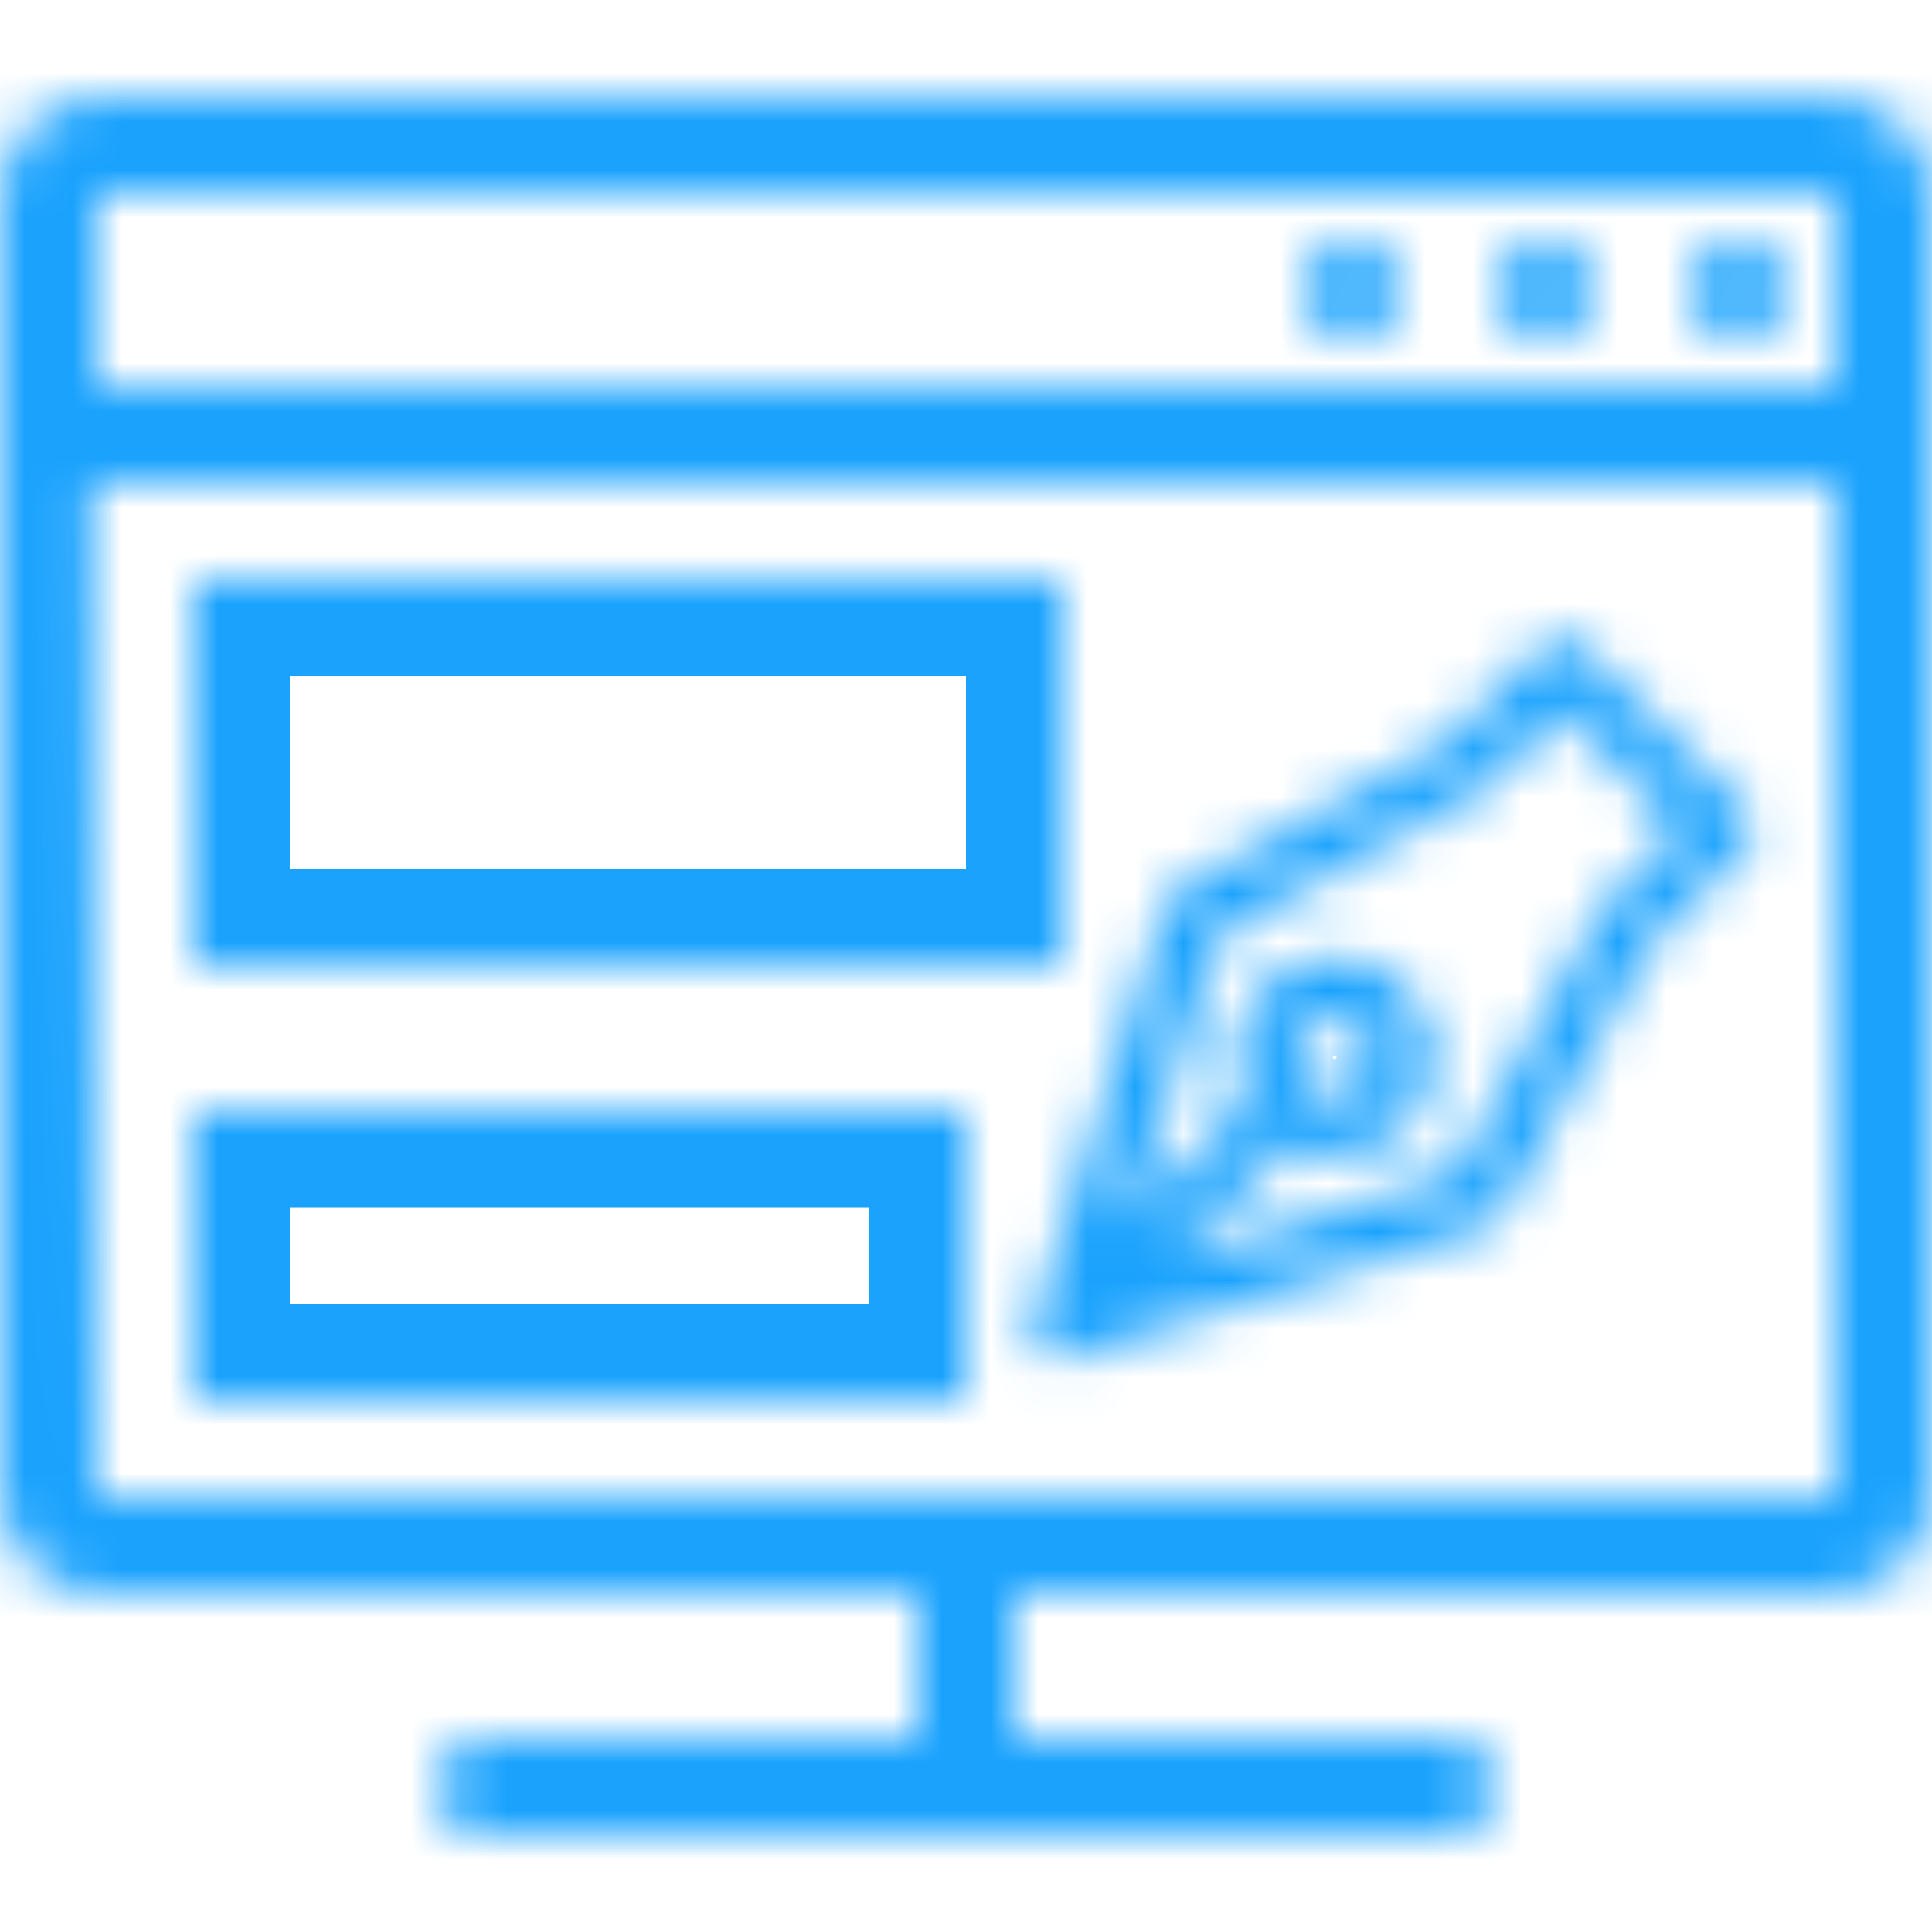
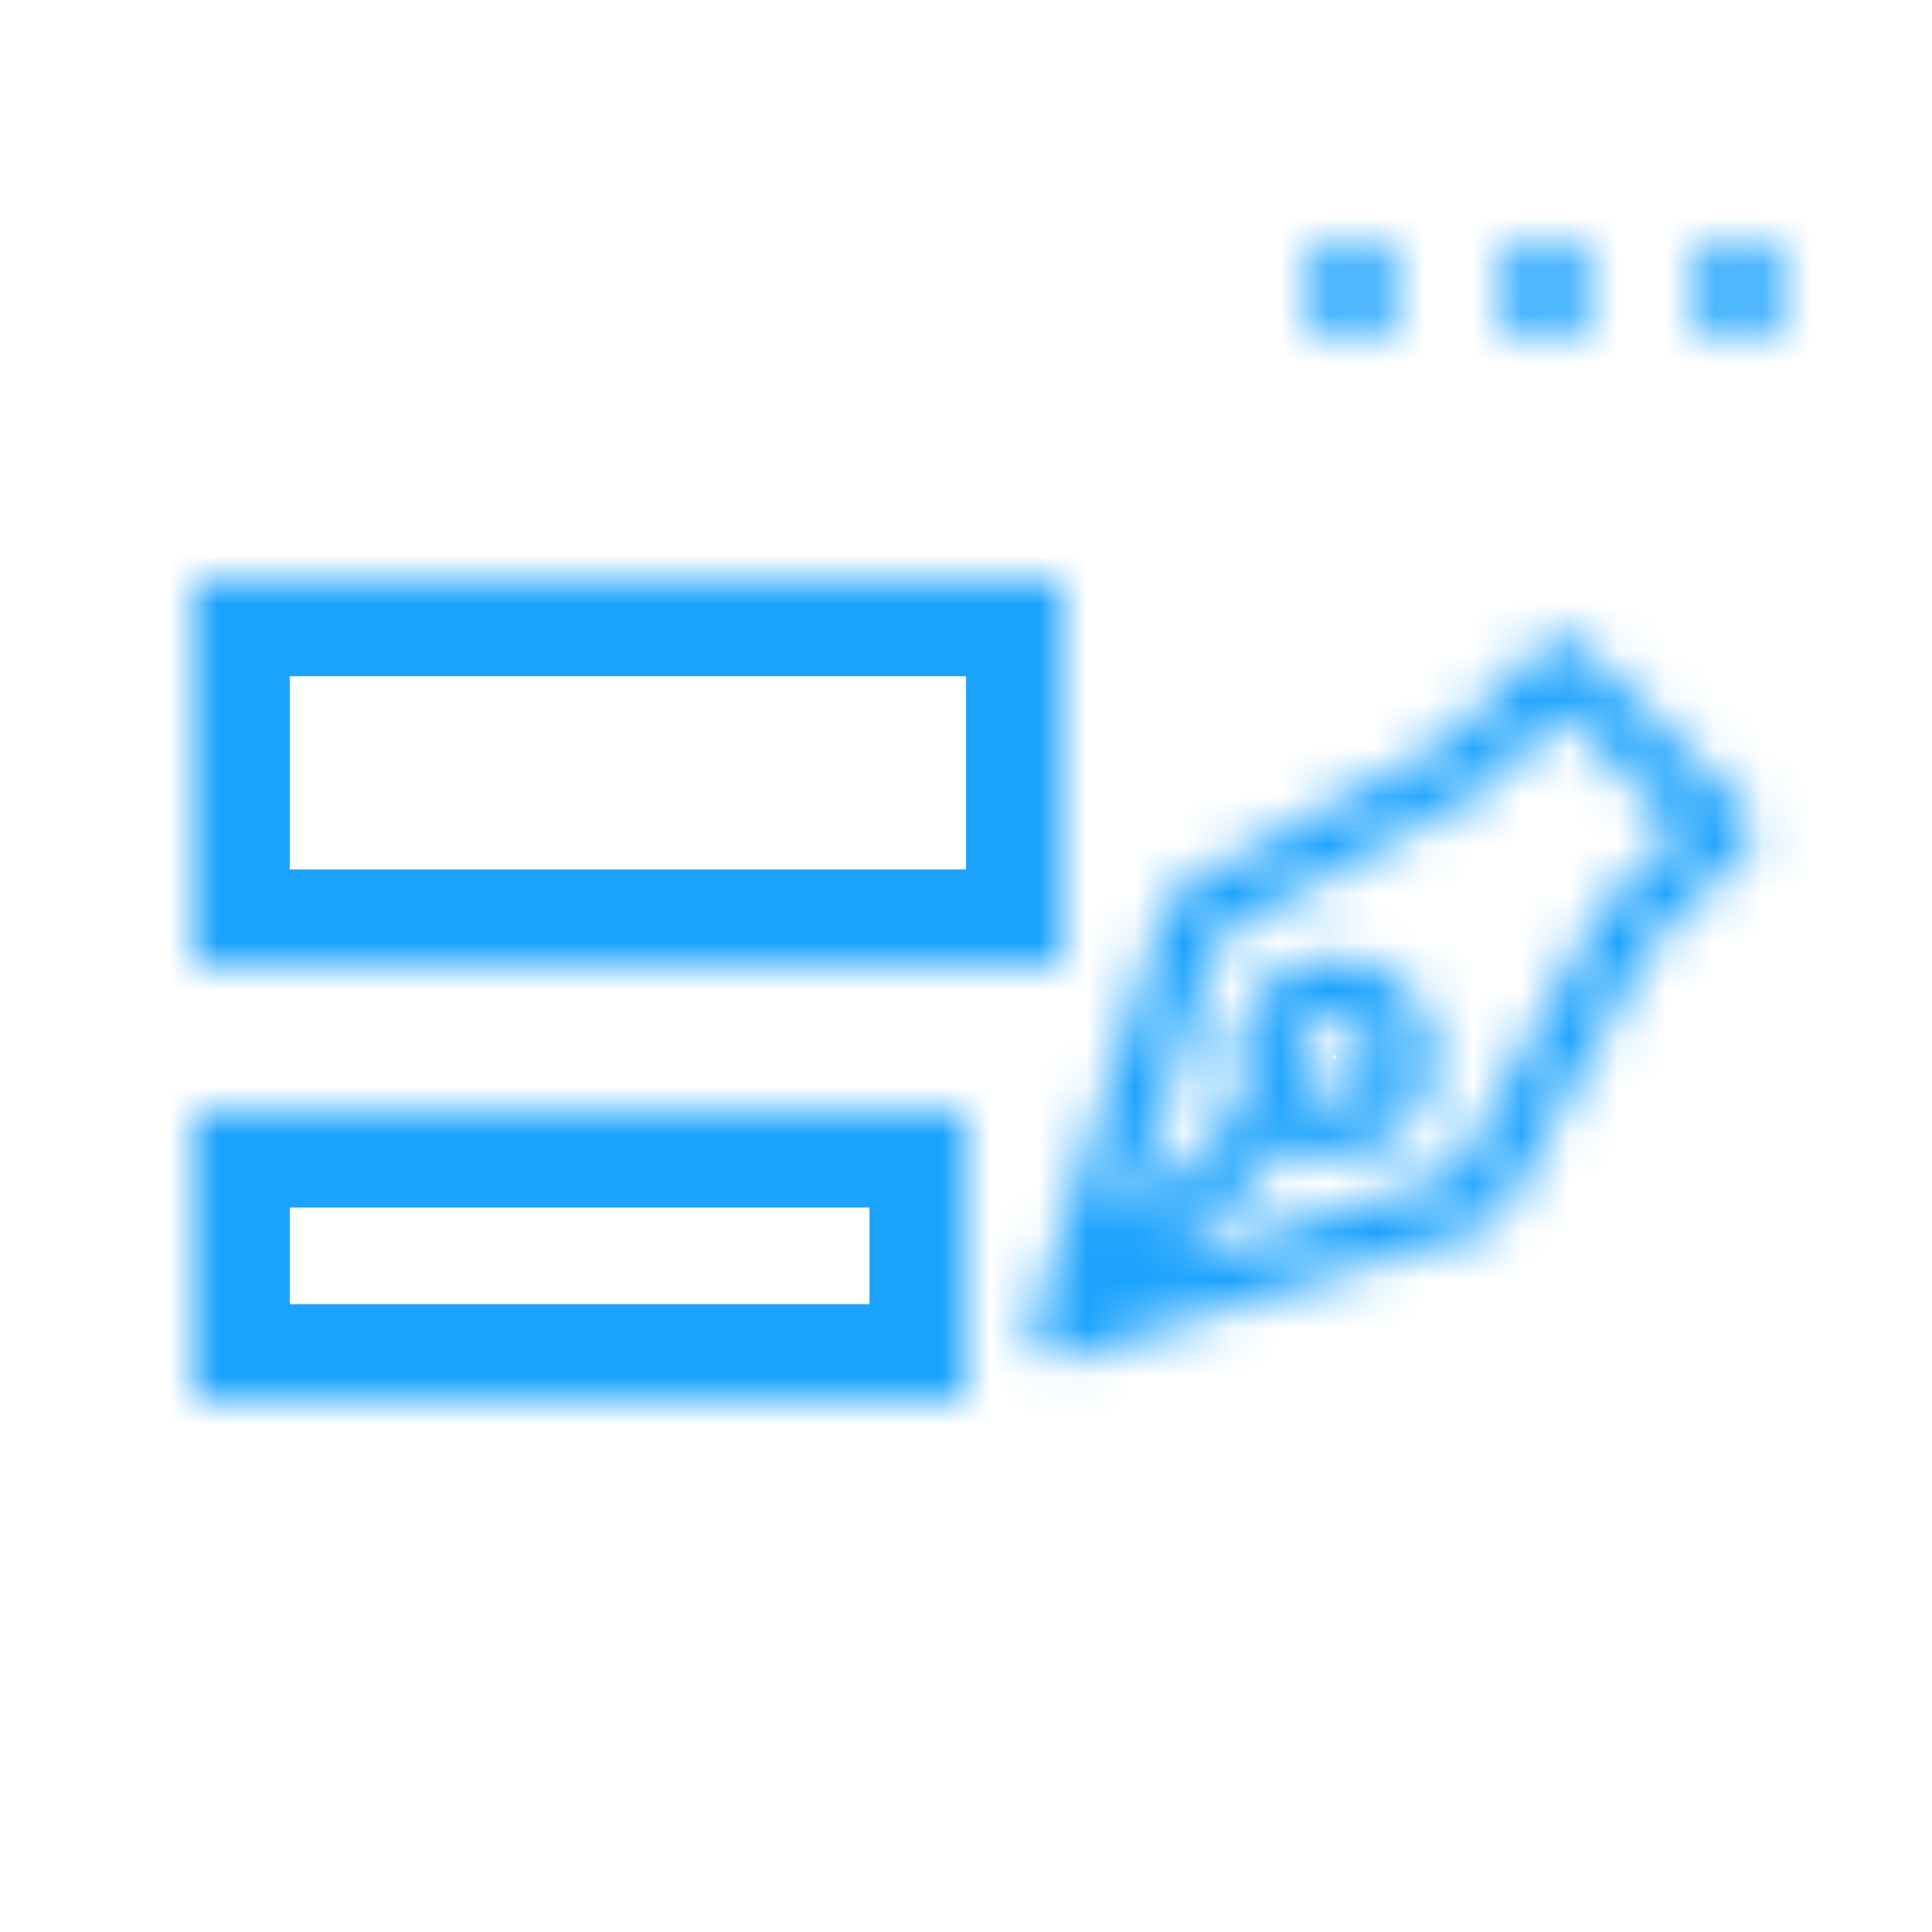
<svg xmlns="http://www.w3.org/2000/svg" width="40" height="40" fill="none">
  <mask id="path-1-inside-1_971_61275" fill="#fff">
    <path d="M27.067 22.455a.8.8 0 01.565-1.364.798.798 0 11-.565 1.364zm6.18-3.735a.623.623 0 00-.104.139l-3.003 5.444-5.914 1.869 2.471-2.473a2.03 2.03 0 002.376-.369 2.039 2.039 0 10-3.253-.507l-2.47 2.473 1.868-5.916 5.443-3.001a.646.646 0 00.139-.105l1.548-1.548 2.447 2.446-1.548 1.548zm-.46-5.309a.618.618 0 00-.877 0l-1.924 1.925-5.584 3.081a.615.615 0 00-.291.354l-2.707 8.568-.004.022a.652.652 0 00-.02.124l-.003.029a.61.61 0 00.015.148l.01.034a.717.717 0 00.043.109l.02.036a.623.623 0 00.188.201c.026.018.053.03.08.042l.027.014c.03.013.06.022.092.03l.023.004a.5.5 0 00.12.012.65.65 0 00.167-.024l.02-.005 8.567-2.705a.625.625 0 00.356-.291l3.08-5.583 1.924-1.925a.621.621 0 000-.875l-3.323-3.325z" />
-     <path d="M38 31H2l-.111-21H38v21zM2 4h36v4H2V4zm36-2H2C.958 2 0 2.957 0 4v27c0 1.042.958 2 2 2h17v3h-9c-.5 0-1 .46-1 1 0 .5.5 1 1 1h20c.5 0 1-.5 1-1s-.5-1-1-1h-9v-3h17c1.041 0 2-.958 2-2V4c0-1.043-.959-2-2-2z" />
    <path d="M36 7c.552 0 1-.446 1-.998S36.552 5 36 5c-.553 0-1 .45-1 1.002S35.447 7 36 7zm-4 0c.553 0 1-.446 1-.998S32.553 5 32 5c-.552 0-1 .45-1 1.002S31.448 7 32 7zm-4 0c.552 0 1-.446 1-.998S28.552 5 28 5s-1 .45-1 1.002S27.448 7 28 7zM4 12h18v8H4v-8zm0 11h16v6H4v-6z" />
  </mask>
  <path d="M27.067 22.455l-1.418 1.41.006.006 1.412-1.416zm1.13 0l1.412 1.416.006-.005-1.418-1.411zm5.05-3.735l-1.414-1.414-.004.004 1.418 1.41zm-.104.139l-1.751-.967 1.75.967zm-3.003 5.444l.602 1.908.763-.241.386-.7-1.751-.966zm-5.914 1.869l-1.415-1.414 2.018 3.32-.603-1.906zm2.471-2.473l.915-1.778-1.298-.668-1.031 1.033 1.414 1.413zm2.377-.369l1.415 1.414-1.415-1.413zm0-2.882l-1.416 1.413.002.002 1.413-1.415zm-2.883 0l1.412 1.416.003-.003-1.415-1.413zm-.37 2.375l1.415 1.414 1.031-1.032-.668-1.297-1.778.915zm-2.471 2.473l-1.907-.602 3.321 2.016-1.414-1.414zm1.868-5.916l-.966-1.751-.7.386-.241.763 1.907.602zm5.443-3.001l.966 1.751.013-.007.014-.008-.993-1.736zm.139-.105l1.414 1.415-1.414-1.415zm1.548-1.548l1.414-1.414-1.414-1.414-1.414 1.414 1.414 1.415zm2.447 2.446l1.414 1.414 1.414-1.414-1.414-1.414-1.414 1.414zm-2.009-3.76l-1.415 1.412v.001l1.415-1.414zm-.876 0l1.414 1.414.003-.003-1.417-1.412zm-1.924 1.923l.966 1.752.248-.137.2-.2-1.414-1.415zm-5.584 3.082l.952 1.76.007-.005.008-.004-.967-1.75zm-.291.354l-1.906-.605-.001.003 1.907.602zm-2.707 8.568l-1.907-.602-.039.123-.023.128 1.97.351zm-.004.022l1.93.522.024-.085.015-.087-1.969-.35zm-.02.124l1.99.182.003-.02.001-.022-1.995-.14zm-.003.029l-1.992-.183-.007.072-.001.073 2 .038zm.015.148l-1.951.439.014.062.018.06 1.92-.561zm.01.034l-1.92.561.004.013 1.916-.574zm.043.109l-1.793.885.011.023.013.024 1.77-.932zm.02.036l-1.77.932.022.042.024.041 1.723-1.015zm.092.122l1.459-1.37-.031-.032-.032-.031-1.396 1.433zm.096.08L20.49 29.67l.03.021.03.02 1.102-1.668zm.08.04l.958-1.755-.072-.04-.076-.033-.81 1.829zm.027.015l-.958 1.756.097.053.103.042.758-1.85zm.092.03l-.457 1.947.029.006.028.006.4-1.96zm.023.004l.477-1.942-.038-.01-.04-.007-.399 1.96zm.287-.012l-.468-1.944-.024.006-.024.006.516 1.932zm.02-.005l.468 1.945.068-.016.066-.021-.602-1.908zm8.567-2.705l.603 1.907.008-.003-.61-1.904zm.356-.291l1.75.97.001-.004-1.751-.966zm3.08-5.583l-1.414-1.415-.2.2-.137.248 1.751.967zm1.924-1.925l1.415 1.415.001-.002-1.416-1.413zm0-.875l-1.414 1.414.007.006.007.007 1.4-1.427zM38 31v2h2v-2h-2zM2 31l-2 .01L.01 33H2v-2zm-.111-21V8h-2.01l.01 2.01 2-.01zM38 10h2V8h-2v2zM2 4V2H0v2h2zm36 0h2V2h-2v2zm0 4v2h2V8h-2zM2 8H0v2h2V8zm17 25h2v-2h-2v2zm0 3v2h2v-2h-2zm2 0h-2v2h2v-2zm0-3v-2h-2v2h2zM4 12v-2H2v2h2zm18 0h2v-2h-2v2zm0 8v2h2v-2h-2zM4 20H2v2h2v-2zm0 3v-2H2v2h2zm16 0h2v-2h-2v2zm0 6v2h2v-2h-2zM4 29H2v2h2v-2zm24.485-7.956a1.2 1.2 0 01-.006 1.696l-2.824-2.832a2.8 2.8 0 00-.006 3.957l2.835-2.821zm-.006 1.696a1.2 1.2 0 01-.847.351v-4c-.71 0-1.43.27-1.977.816l2.824 2.833zm-.847.351c-.3 0-.61-.115-.847-.35l2.824-2.834a2.798 2.798 0 00-1.977-.816v4zm-.847-.35a1.2 1.2 0 01-.005-1.697l2.835 2.822a2.8 2.8 0 00-.006-3.959l-2.824 2.833zm0-1.703a1.198 1.198 0 011.694 0l-2.824 2.833a2.802 2.802 0 003.954 0l-2.824-2.833zm5.044-3.728a2.626 2.626 0 00-.437.582l3.501 1.934c-.066.12-.146.222-.228.304l-2.836-2.82zm-.438.583l-3.003 5.445 3.503 1.931 3.003-5.444-3.503-1.932zm-1.854 4.503l-5.913 1.869 1.205 3.814 5.913-1.868-1.205-3.814zm-3.896 5.19l2.47-2.473-2.828-2.827-2.472 2.472 2.83 2.828zm.141-2.108c.573.294 1.207.45 1.85.45v-4l-.005-.002a.069.069 0 01-.015-.005l-1.83 3.557zm1.85.45c1.03 0 2.068-.395 2.857-1.184l-2.83-2.827-.007.006-.004.002a.045.045 0 01-.016.002v4zm2.857-1.184a4.04 4.04 0 00-.003-5.712l-2.826 2.831a.024.024 0 01.007.01.046.046 0 01.003.015.048.048 0 01-.004.018.03.03 0 01-.008.011l2.83 2.827zm0-5.71a4.039 4.039 0 00-5.714 0l2.83 2.827a.027.027 0 01.01-.007.046.046 0 01.017-.003c.007 0 .013.002.016.003.002 0 .005.002.01.007l2.83-2.826zm-5.711-.002a4.04 4.04 0 00-.735 4.707l3.556-1.832a.038.038 0 01-.003-.01v-.017c0-.006.002-.009.002-.01l.005-.006-2.825-2.832zm-.371 2.378l-2.472 2.472 2.83 2.828 2.47-2.473-2.828-2.827zm.85 4.488l1.868-5.915-3.814-1.205-1.868 5.916 3.814 1.204zm.927-4.766l5.443-3.002-1.931-3.502-5.444 3.001 1.932 3.503zm5.47-3.017a2.65 2.65 0 00.56-.426l-2.828-2.829c.105-.105.207-.174.283-.218l1.985 3.473zm.56-.426l1.548-1.548-2.828-2.829-1.548 1.548 2.828 2.829zm-1.28-1.548l2.447 2.446 2.828-2.83-2.447-2.445-2.828 2.829zm2.446-.383l-1.547 1.548 2.828 2.828 1.548-1.548-2.829-2.828zm.822-3.76a2.619 2.619 0 00-3.71.002l2.835 2.823c-.54.543-1.418.54-1.956.001L34.2 12zm-3.706 0l-1.924 1.923L31.4 16.75l1.924-1.924-2.828-2.829zm-1.477 1.587l-5.583 3.081 1.933 3.502 5.583-3.081-1.933-3.502zm-5.568 3.073a2.615 2.615 0 00-1.246 1.508l3.812 1.211a1.385 1.385 0 01-.663.8l-1.903-3.519zm-1.247 1.51l-2.707 8.569 3.814 1.205 2.707-8.568-3.814-1.205zm-2.769 8.82l-.004.022 3.938.701.004-.021-3.938-.702zm.035-.15a2.688 2.688 0 00-.086.506l3.99.281a1.35 1.35 0 01-.043.258l-3.861-1.045zm-.082.464l-.003.03 3.983.364.003-.03-3.983-.364zm-.011.174a2.61 2.61 0 00.064.625l3.902-.878c.021.092.036.204.033.329l-4-.076zm.096.747l.01.034 3.838-1.123-.01-.034-3.838 1.123zm.013.047c.044.147.1.287.166.42l3.587-1.77c.03.06.057.127.079.201l-3.832 1.15zm.19.467l.019.036 3.539-1.864-.02-.036-3.538 1.864zm.065.12c.086.145.22.342.42.538l2.792-2.865c.126.123.2.238.235.296l-3.447 2.03zm.358.474c.172.184.341.303.392.34l2.324-3.256c-.017-.012.087.058.2.179L20.1 29.33zm.452.38c.188.125.369.2.373.202l1.619-3.658.036.017c.036.018.1.051.176.102l-2.204 3.338zm.225.129l.026.014 1.916-3.511-.027-.015-1.915 3.512zm.226.109c.133.054.265.096.393.126l.913-3.895c.067.016.137.038.21.068l-1.516 3.701zm.45.138l.024.005.799-3.92-.024-.004-.799 3.92zm-.053-.012c.263.064.484.07.596.07v-4c.032 0 .173 0 .357.045l-.953 3.885zm.596.07c.283 0 .519-.049.682-.092l-1.03-3.865a1.36 1.36 0 01.348-.043v4zm.635-.08l.02-.005-.936-3.89-.02.006.936 3.889zm.154-.042l8.568-2.706-1.205-3.814-8.567 2.705 1.204 3.815zm8.576-2.709a2.624 2.624 0 001.494-1.226l-3.498-1.939a1.38 1.38 0 01.783-.644l1.22 3.81zm1.496-1.229l3.08-5.583-3.502-1.932-3.08 5.583 3.502 1.932zM35.6 20.95l1.924-1.924-2.829-2.829-1.924 1.924L35.6 20.95zm1.925-1.926c.49-.492.766-1.158.766-1.852h-4c0-.364.145-.714.403-.973l2.831 2.825zm.766-1.852c0-.69-.273-1.366-.78-1.864l-2.802 2.855a1.389 1.389 0 01-.418-.99h4zm-.767-1.85L34.2 11.997l-2.83 2.828 3.324 3.325 2.829-2.828zM38 29H2v4h36v-4zM4 30.99l-.111-21-4 .02.111 21 4-.02zM1.889 12H38V8H1.889v4zM36 10v21h4V10h-4zM2 6h36V2H2v4zm34-2v4h4V4h-4zm2 2H2v4h36V6zM4 8V4H0v4h4zm34-8H2v4h36V0zM2 0C.868 0-.122.512-.805 1.195-1.488 1.878-2 2.867-2 4h4c0 .047-.01.07-.01.067L2 4.05a.209.209 0 01.067-.06C2.07 3.989 2.047 4 2 4V0zm-4 4v27h4V4h-4zm0 27c0 1.133.512 2.122 1.195 2.805C-.122 34.488.867 35 2 35v-4c.047 0 .07.011.067.01a.21.21 0 01-.076-.076C1.989 30.93 2 30.952 2 31h-4zm4 4h17v-4H2v4zm15-2v3h4v-3h-4zm2 1h-9v4h9v-4zm-9 0c-.852 0-1.584.379-2.083.865A2.99 2.99 0 007 37h4c0 .358-.16.602-.292.73A.997.997 0 0110 38v-4zm-3 3c0 .9.43 1.633.898 2.102C8.366 39.57 9.1 40 10 40v-4c.4 0 .633.18.727.273.093.093.273.326.273.727H7zm3 3h20v-4H10v4zm20 0c.9 0 1.634-.43 2.102-.898C32.57 38.634 33 37.9 33 37h-4c0-.4.18-.633.273-.727.093-.093.326-.273.727-.273v4zm3-3c0-.9-.43-1.633-.898-2.102C31.634 34.43 30.9 34 30 34v4c-.4 0-.634-.18-.727-.273C29.18 37.634 29 37.4 29 37h4zm-3-3h-9v4h9v-4zm-7 2v-3h-4v3h4zm-2-1h17v-4H21v4zm17 0c1.133 0 2.122-.512 2.805-1.195C41.488 33.122 42 32.133 42 31h-4c0-.047.01-.07.01-.067a.212.212 0 01-.077.077c-.003.001.02-.01.067-.01v4zm4-4V4h-4v27h4zm0-27c0-1.133-.512-2.122-1.195-2.805C40.12.512 39.132 0 38 0v4c-.047 0-.07-.01-.067-.01a.212.212 0 01.076.076C38.011 4.07 38 4.048 38 4h4zm-6 5c1.652 0 3-1.337 3-2.998h-4A1 1 0 0136 5v4zm3-2.998A3.002 3.002 0 0036 3v4c-.558 0-1-.45-1-.998h4zM36 3c-1.663 0-3 1.351-3 3.002h4A.998.998 0 0136 7V3zm-3 3.002A2.998 2.998 0 0036 9V5c.548 0 1 .445 1 1.002h-4zM32 9c1.653 0 3-1.337 3-2.998h-4C31 5.445 31.452 5 32 5v4zm3-2.998A3.002 3.002 0 0032 3v4c-.558 0-1-.451-1-.998h4zM32 3c-1.662 0-3 1.35-3 3.002h4A.998.998 0 0132 7V3zm-3 3.002A2.999 2.999 0 0032 9V5a1 1 0 011 1.002h-4zM28 9c1.653 0 3-1.337 3-2.998h-4C27 5.445 27.452 5 28 5v4zm3-2.998A3.002 3.002 0 0028 3v4c-.558 0-1-.451-1-.998h4zM28 3c-1.662 0-3 1.35-3 3.002h4A.998.998 0 0128 7V3zm-3 3.002A2.999 2.999 0 0028 9V5a1 1 0 011 1.002h-4zM4 14h18v-4H4v4zm16-2v8h4v-8h-4zm2 6H4v4h18v-4zM6 20v-8H2v8h4zm-2 5h16v-4H4v4zm14-2v6h4v-6h-4zm2 4H4v4h16v-4zM6 29v-6H2v6h4z" fill="#1AA2FD" mask="url(#path-1-inside-1_971_61275)" />
</svg>